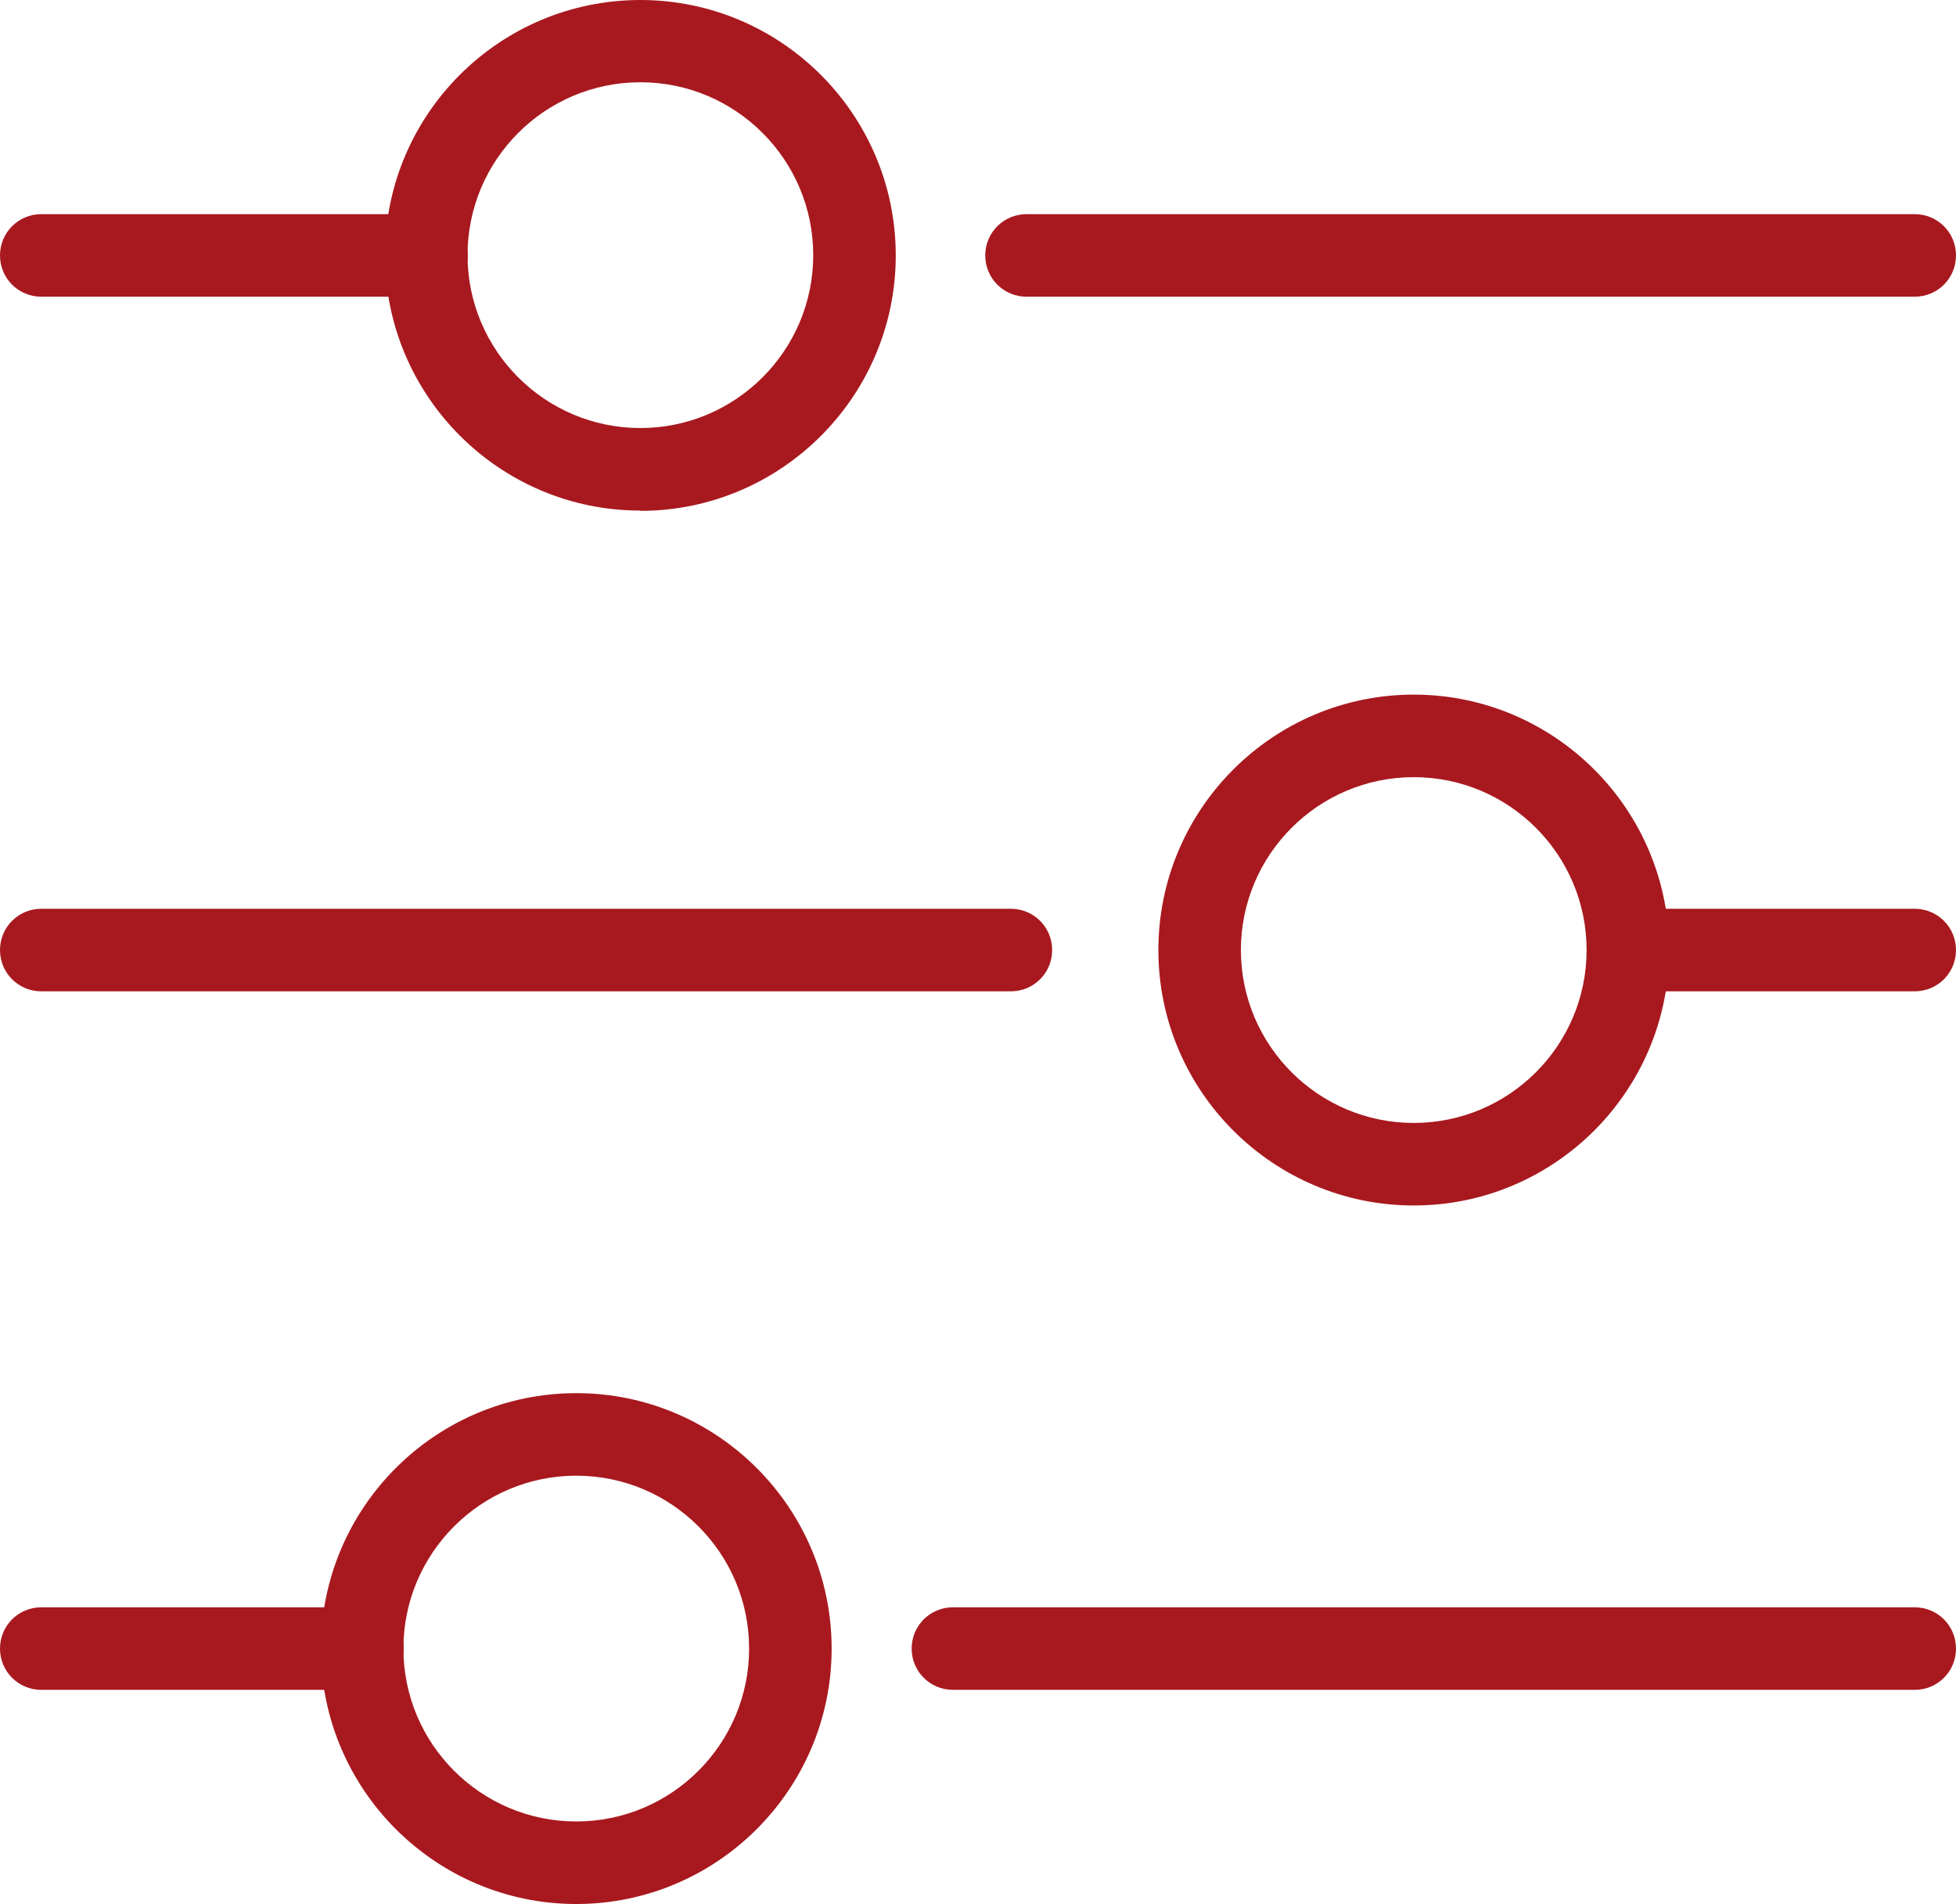
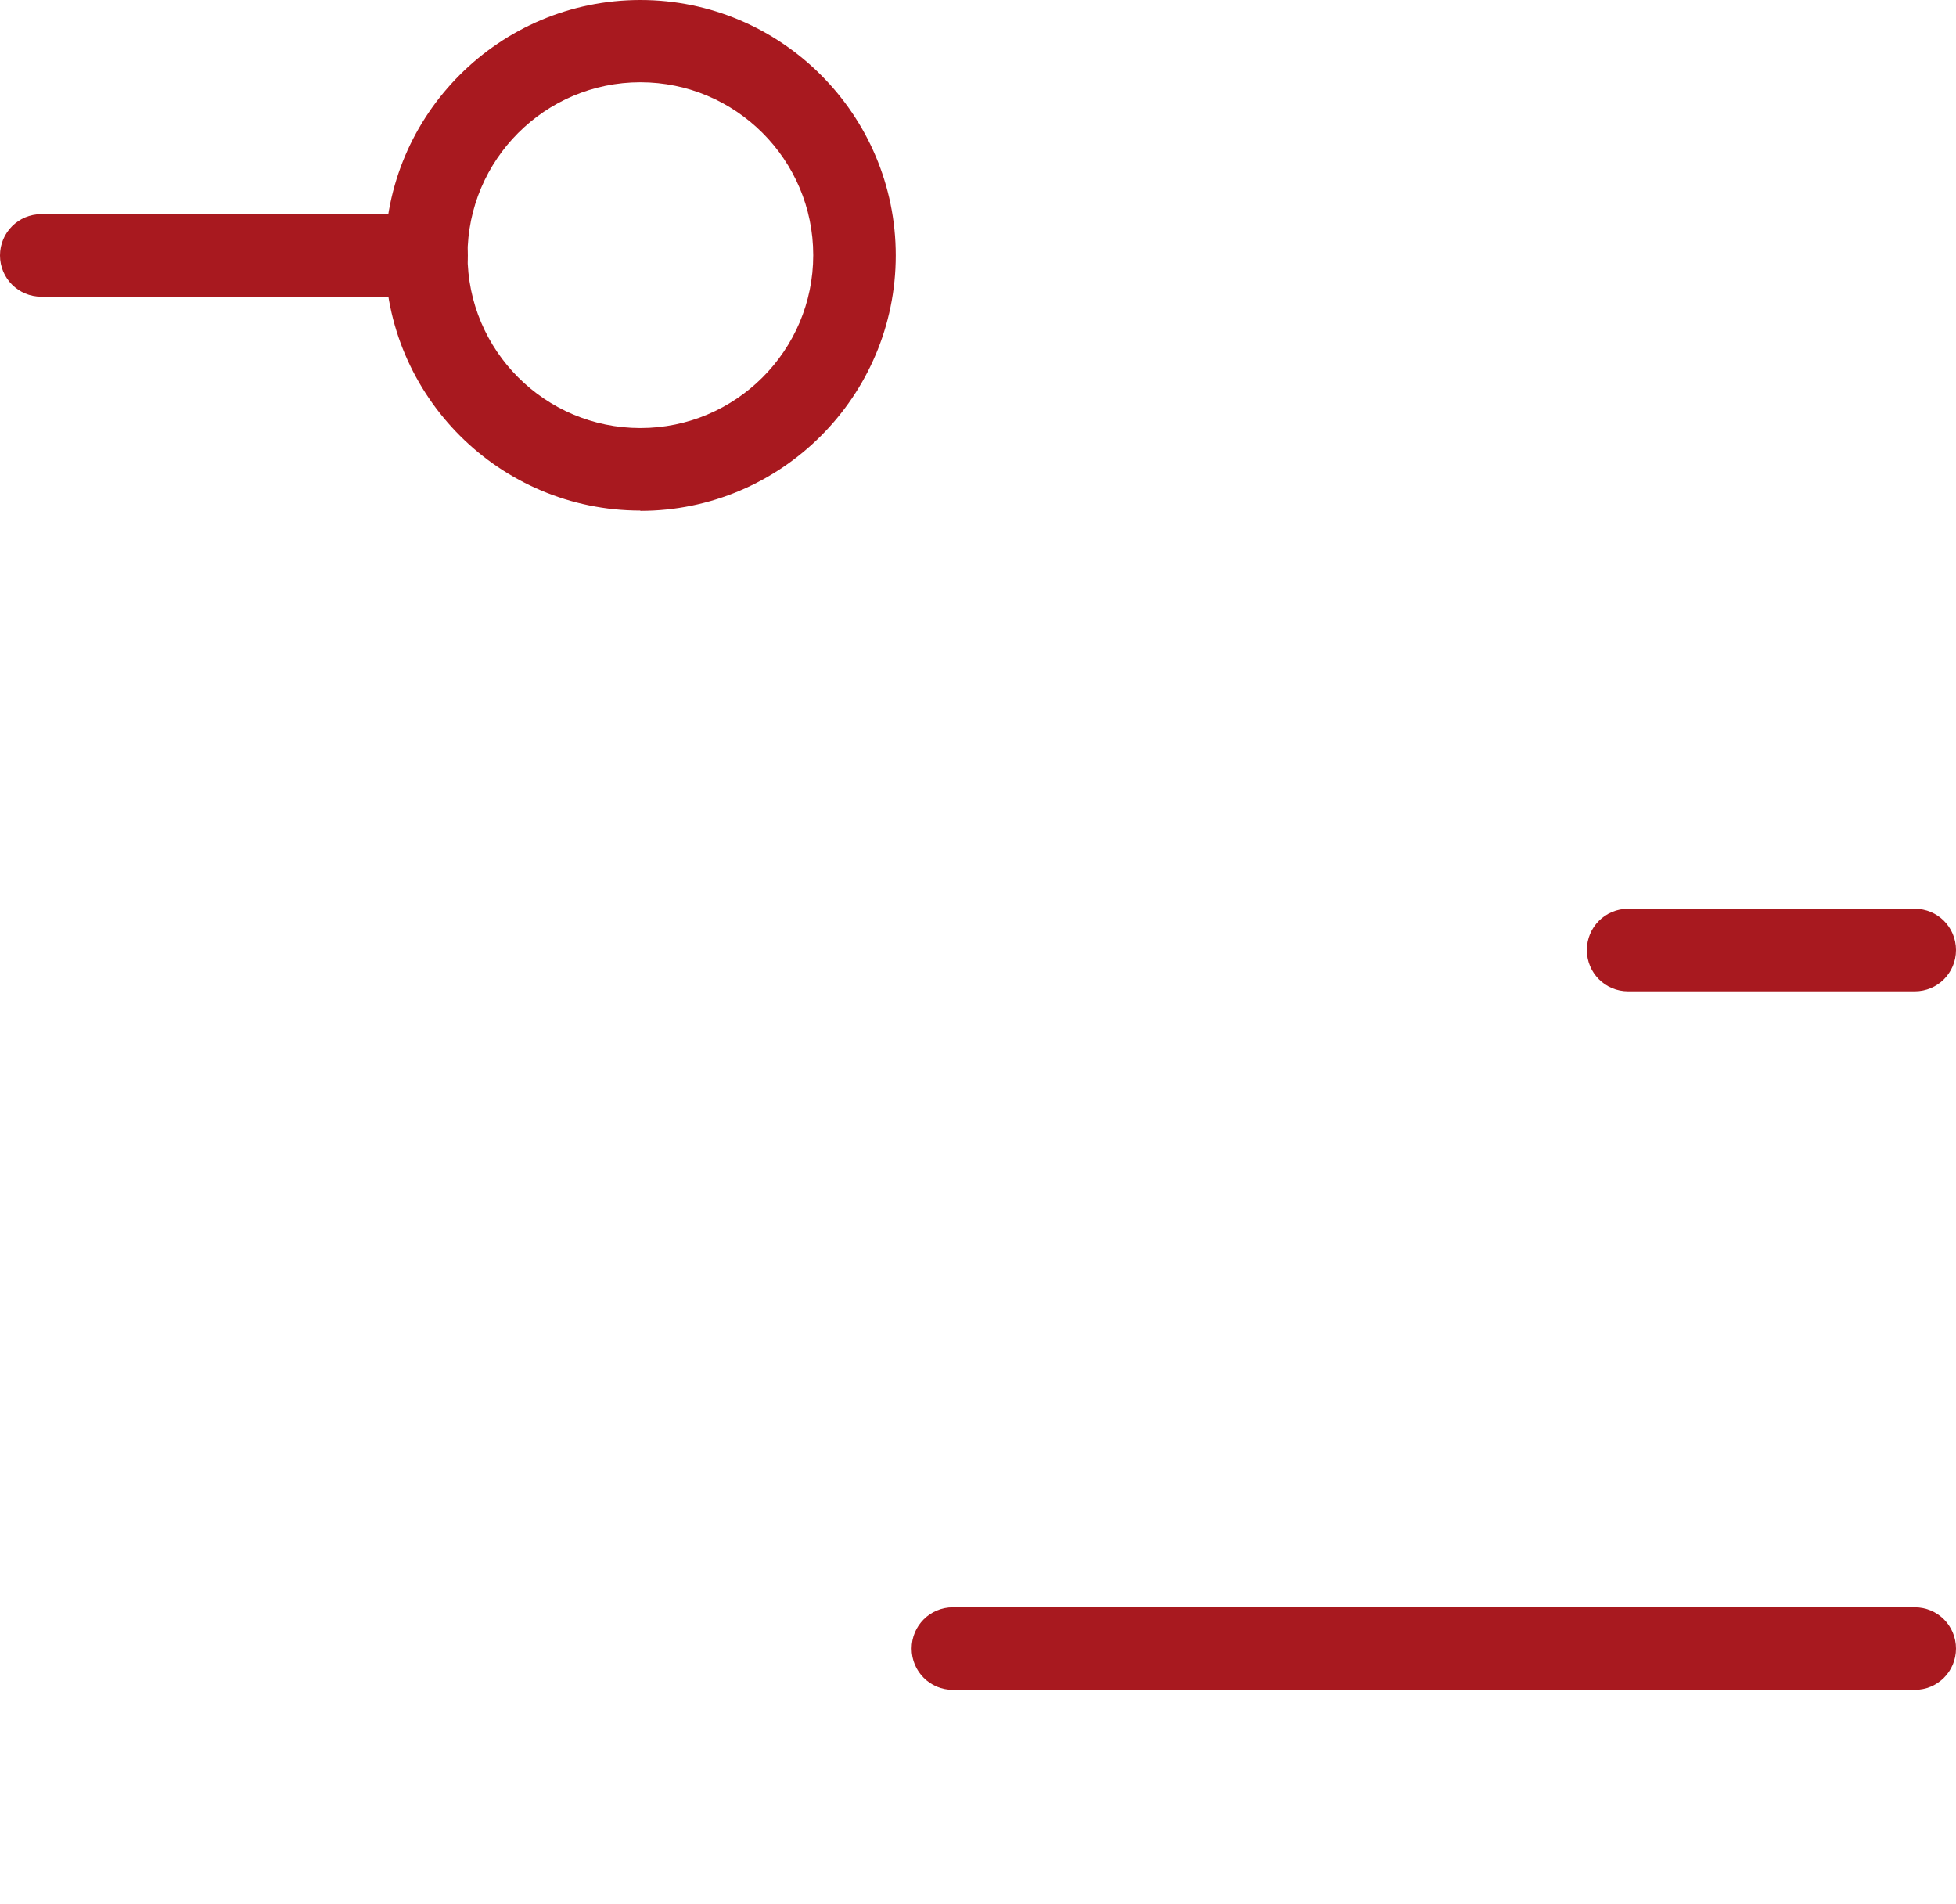
<svg xmlns="http://www.w3.org/2000/svg" id="Capa_2" data-name="Capa 2" viewBox="0 0 70.16 68.28">
  <defs>
    <style>
      .cls-1 {
        fill: #a8191f;
      }
    </style>
  </defs>
  <g id="Capa_1-2" data-name="Capa 1">
    <g>
      <path class="cls-1" d="m22.97,18.31c-5.05,0-9.16-4.11-9.16-9.16S17.92,0,22.97,0s9.16,4.11,9.16,9.16-4.11,9.16-9.16,9.16Zm0-15.36c-3.42,0-6.2,2.78-6.2,6.2s2.78,6.2,6.2,6.2,6.2-2.78,6.2-6.2-2.78-6.2-6.2-6.2Z" />
-       <path class="cls-1" d="m50.71,43.23c-5.05,0-9.16-4.11-9.16-9.16s4.11-9.16,9.16-9.16,9.16,4.11,9.16,9.16-4.11,9.16-9.16,9.16Zm0-15.36c-3.42,0-6.2,2.78-6.2,6.2s2.78,6.2,6.2,6.2,6.2-2.78,6.2-6.2-2.78-6.2-6.2-6.2Z" />
-       <path class="cls-1" d="m20.67,68.28c-5.05,0-9.16-4.11-9.16-9.16s4.11-9.16,9.16-9.16,9.16,4.11,9.16,9.16-4.11,9.16-9.16,9.16Zm0-15.36c-3.42,0-6.2,2.78-6.2,6.2s2.78,6.2,6.2,6.2,6.2-2.78,6.2-6.2-2.78-6.2-6.2-6.2Z" />
      <path class="cls-1" d="m15.29,10.64H1.48c-.82,0-1.48-.66-1.48-1.48s.66-1.48,1.48-1.48h13.82c.82,0,1.48.66,1.48,1.48s-.66,1.48-1.48,1.48Z" />
-       <path class="cls-1" d="m68.68,10.64h-31.86c-.82,0-1.48-.66-1.48-1.48s.66-1.48,1.48-1.48h31.86c.82,0,1.48.66,1.48,1.48s-.66,1.48-1.48,1.48Z" />
-       <path class="cls-1" d="m36.26,35.55H1.48c-.82,0-1.48-.66-1.48-1.48s.66-1.48,1.48-1.48h34.78c.82,0,1.48.66,1.48,1.48s-.66,1.48-1.48,1.48Z" />
      <path class="cls-1" d="m68.68,35.55h-10.28c-.82,0-1.48-.66-1.48-1.48s.66-1.48,1.48-1.48h10.28c.82,0,1.48.66,1.48,1.48s-.66,1.48-1.48,1.48Z" />
-       <path class="cls-1" d="m12.99,60.6H1.48c-.82,0-1.48-.66-1.48-1.48s.66-1.48,1.48-1.48h11.52c.82,0,1.48.66,1.48,1.48s-.66,1.48-1.48,1.48Z" />
      <path class="cls-1" d="m68.68,60.6h-34.5c-.82,0-1.48-.66-1.48-1.48s.66-1.48,1.48-1.48h34.5c.82,0,1.48.66,1.48,1.48s-.66,1.48-1.48,1.48Z" />
    </g>
  </g>
</svg>